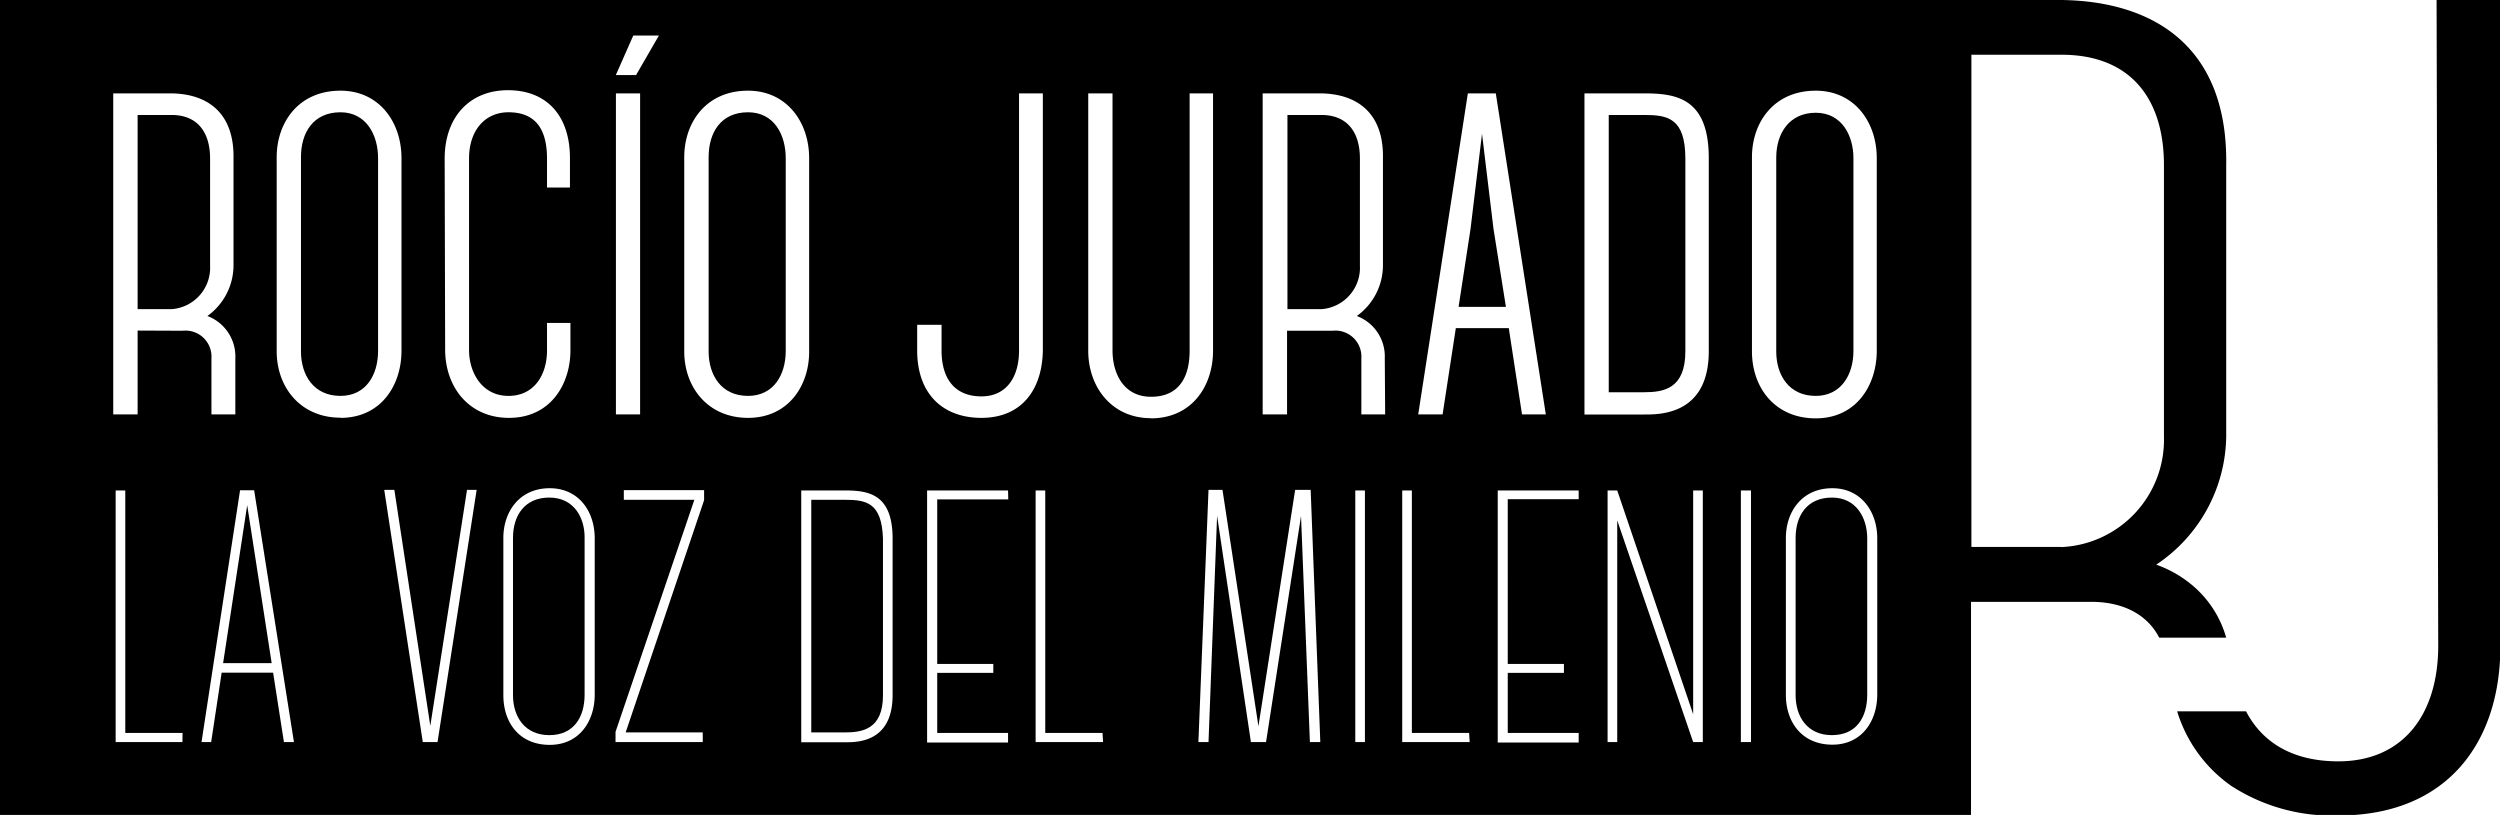
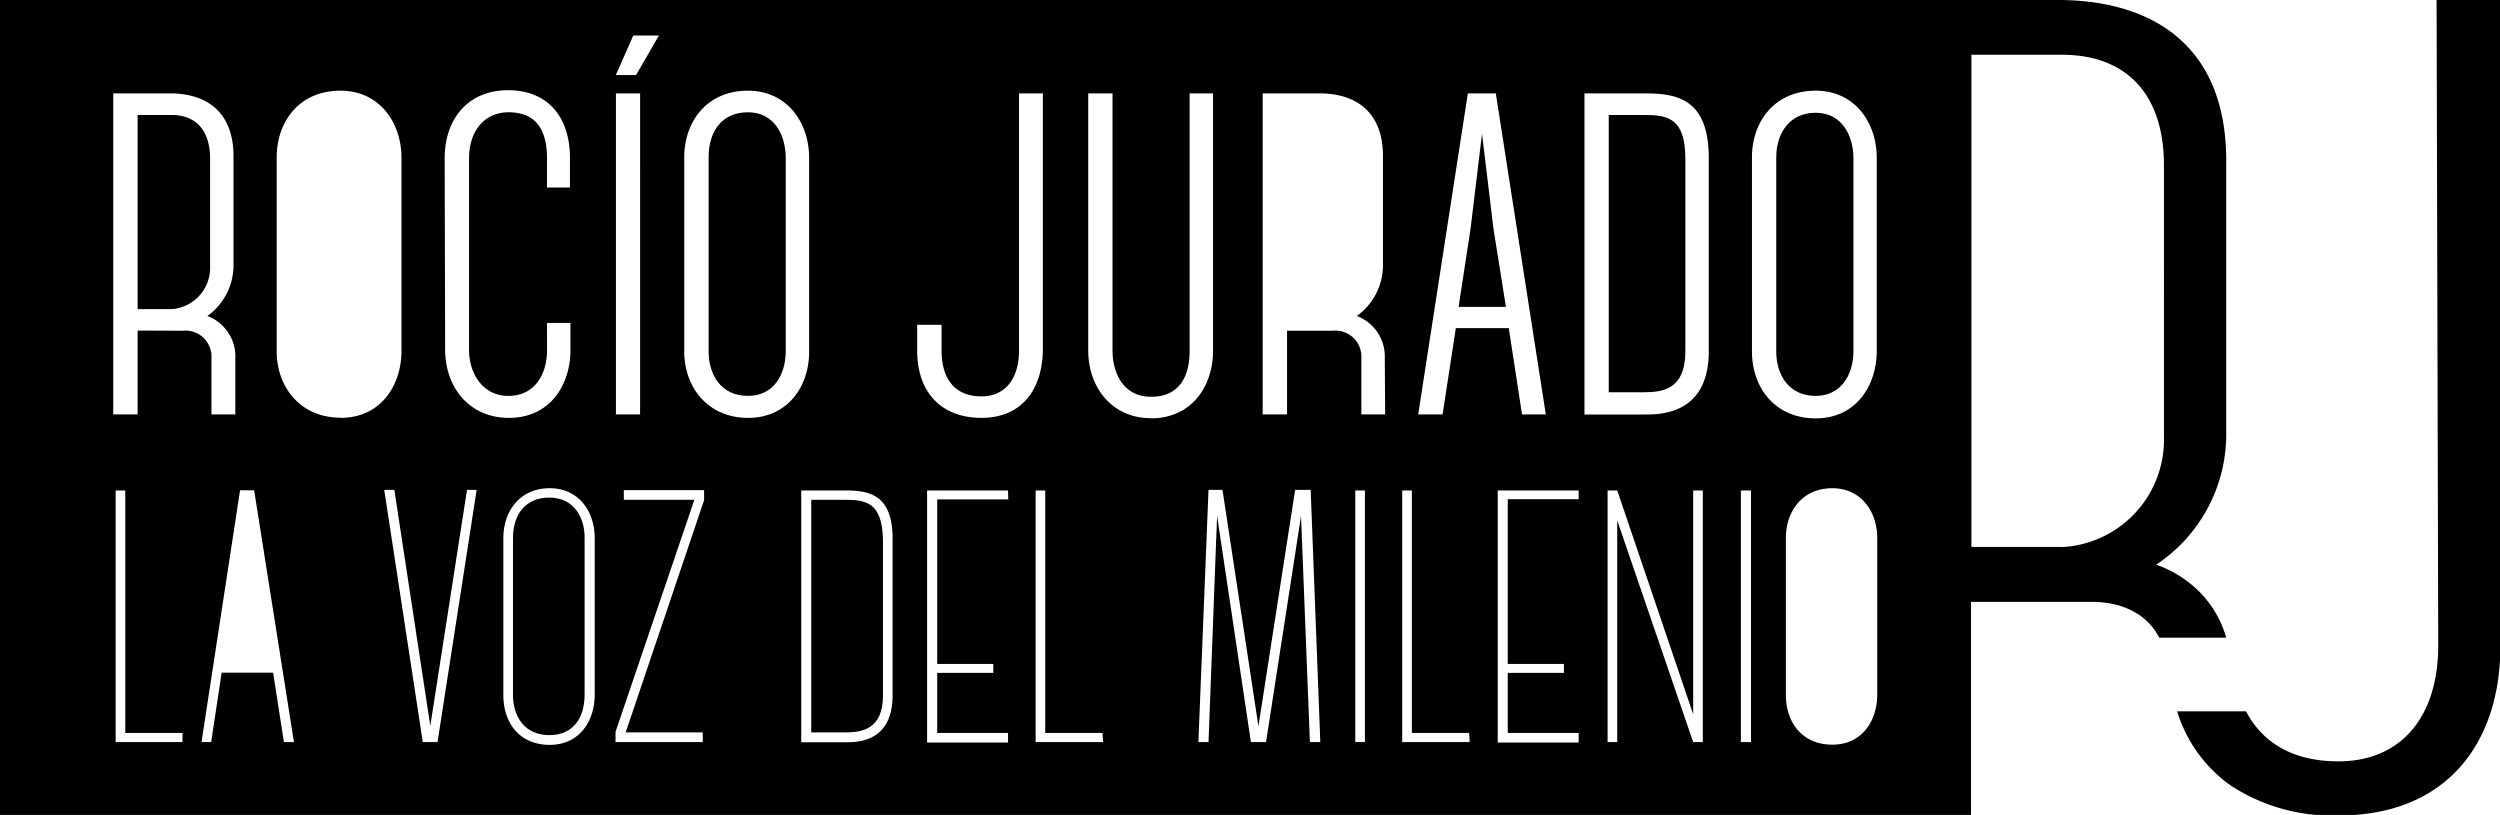
<svg xmlns="http://www.w3.org/2000/svg" id="Capa_1" data-name="Capa 1" viewBox="0 0 259.41 84.56">
  <path d="M252.83,0,253,67c0,7.17-3.67,12-10.37,12-4.63,0-7.85-1.88-9.57-5.19h-7.15a14.68,14.68,0,0,0,5.59,7.72,19.23,19.23,0,0,0,11.13,3.09c11.38,0,16.82-7.66,16.82-17.58V0Z" />
  <path d="M77.62,11.65c-2.81,0-4.09,2.09-4.09,4.66V36.46c0,2.43,1.28,4.62,4.09,4.62,2.62,0,3.91-2.15,3.91-4.67v-20C81.53,14,80.34,11.65,77.62,11.65Z" />
  <path d="M87.62,51.86H84.18V76h3.44c1.83,0,4-.3,4-3.85V55.89C91.5,52.12,89.86,51.86,87.62,51.86Z" />
  <path d="M57,51.63c-2.57,0-3.77,1.87-3.77,4.19V72.13c0,2.21,1.2,4.15,3.77,4.15s3.66-1.91,3.66-4.18V55.85C60.7,53.76,59.58,51.63,57,51.63Z" />
-   <path d="M35.33,11.65c-2.81,0-4.1,2.09-4.1,4.66V36.46c0,2.43,1.29,4.62,4.1,4.62,2.62,0,3.9-2.15,3.9-4.67v-20C39.23,14,38,11.65,35.33,11.65Z" />
  <path d="M227.66,60.88a12.14,12.14,0,0,0-3.92-2.29A16.23,16.23,0,0,0,231,45.3V17.15C231.2,4.83,223.49.12,213.87,0H0V84.56H204.52V62.45H217c3.43,0,5.87,1.41,7.05,3.72H231A11,11,0,0,0,227.66,60.88ZM152.31,9.69h2.9L160.4,43h-2.47l-1.38-9v.05h-5.48v-.05l-1.38,9h-2.53ZM46.14,16.46c0-4.29,2.57-7.1,6.57-7.1s6.43,2.62,6.43,7.05v3.05H56.76v-3c0-3.29-1.38-4.81-4-4.81-2.38,0-4.09,1.81-4.09,4.81V36.32c0,2.38,1.38,4.76,4.09,4.76s4-2.24,4-4.72V33.51h2.43v2.85c0,3.43-2,7-6.38,7-4.14,0-6.62-3.19-6.62-7.09ZM18.93,77H12V50.89h1V76.05h5.94Zm-4.65-42.7V43H11.75V9.69H17.8c3.62.05,6.52,1.91,6.43,6.77V27.55a6.48,6.48,0,0,1-2.71,5.24,4.48,4.48,0,0,1,2.9,4.38V43H21.94V37.17a2.7,2.7,0,0,0-3-2.85ZM29.46,77l-1.12-7.2H23L21.91,77h-1l4-26.13h1.46L30.5,77Zm5.87-33.66c-4.14,0-6.62-3.14-6.62-6.9V16.31c0-3.57,2.24-6.9,6.62-6.9,4,0,6.33,3.24,6.33,7v20C41.66,39.93,39.57,43.36,35.33,43.36ZM45.4,77H43.87l-4-26.17h1.05l3.73,24.49,3.81-24.49h1ZM61.71,72.1c0,2.65-1.53,5.19-4.67,5.19S52.23,75,52.23,72.13V55.82c0-2.69,1.64-5.16,4.81-5.16,3,0,4.67,2.39,4.67,5.19Zm4-68.41h2.66L66,7.79h-2.1Zm.71,6V43H63.91V9.69ZM73.06,51.9,64.92,76h8v1H63.87V75.94l8.18-24.08H64.73v-1h8.33Zm4.56-8.54c-4.14,0-6.62-3.14-6.62-6.9V16.31c0-3.57,2.24-6.9,6.62-6.9,4,0,6.34,3.24,6.34,7v20C84,39.93,81.86,43.36,77.62,43.36Zm15,28.77c0,5-3.81,4.89-5,4.89H83.14V50.89h4.48c2.46,0,5,.33,5,5Zm12-20.31H97.25V68.89h5.82v.93H97.25v6.23h7.35v1H96.2V50.89h8.4Zm-2.78-8.46c-4,0-6.67-2.47-6.67-7V33.7h2.53v2.66c0,3,1.42,4.77,4.14,4.77,2.52,0,3.9-1.91,3.9-4.77l0-26.67h2.47V36.36C108.15,40.32,106.11,43.36,101.82,43.36ZM114.46,77h-7V50.89h1V76.05h5.94Zm4.94-33.61c-4,0-6.48-3.19-6.48-7V9.69h2.52V36.36c0,2.38,1.14,4.81,4,4.81,3,0,4-2.19,4-4.76V9.69h2.43V36.41C125.87,39.93,123.78,43.41,119.4,43.41ZM135.92,77,135,53.54,131.37,77H129.8l-3.51-23.48L125.4,77h-1.05l1.05-26.17h1.45l3.73,24.53,3.81-24.53H136L137,77Zm5.71,0h-1V50.89h1Zm2.1-34h-2.47V37.17a2.7,2.7,0,0,0-3-2.85h-4.71V43h-2.53V9.69h6.05c3.62.05,6.53,1.91,6.43,6.77V27.55a6.48,6.48,0,0,1-2.71,5.24,4.48,4.48,0,0,1,2.9,4.38Zm8.77,34h-7V50.89h1V76.05h5.94Zm11.31-25.2h-7.36V68.89h5.83v.93h-5.83v6.23h7.36v1h-8.4V50.89h8.4ZM176.69,77h-1l-7.88-23V77h-1V50.89h1l7.88,23.22V50.89h1Zm.62-40.56c0,6.67-5.19,6.57-6.71,6.57h-6.19V9.69h6.19c3.33,0,6.71.48,6.71,6.72ZM181.69,77h-1.05V50.89h1.05Zm.1-40.56V16.31c0-3.57,2.24-6.9,6.62-6.9,4,0,6.33,3.24,6.33,7v20c0,3.52-2.09,7-6.33,7S181.79,40.22,181.79,36.46Zm13,35.64c0,2.65-1.53,5.19-4.66,5.19s-4.82-2.32-4.82-5.16V55.82c0-2.69,1.64-5.16,4.82-5.16,2.95,0,4.66,2.39,4.66,5.19Zm19.12-15.33h-9.35V5.68h9.35c7.09,0,10.63,4.47,10.63,11.47V45.3A11.15,11.15,0,0,1,213.87,56.77Z" />
  <path d="M21.8,16.46c0-2.77-1.33-4.53-4-4.53H14.28V32.08H17.8a4.31,4.31,0,0,0,4-4.53Z" />
-   <polygon points="23.15 68.81 28.19 68.81 25.65 52.42 23.15 68.81" />
-   <path d="M141.11,16.46c0-2.77-1.33-4.53-4-4.53h-3.52V32.08h3.52a4.31,4.31,0,0,0,4-4.53Z" />
-   <path d="M190.09,51.63c-2.58,0-3.77,1.87-3.77,4.19V72.13c0,2.21,1.19,4.15,3.77,4.15s3.66-1.91,3.66-4.18V55.85C193.75,53.76,192.63,51.63,190.09,51.63Z" />
  <path d="M192.32,36.41v-20c0-2.33-1.2-4.71-3.91-4.71s-4.1,2.09-4.1,4.66V36.46c0,2.43,1.29,4.62,4.1,4.62C191,41.08,192.32,38.93,192.32,36.41Z" />
  <path d="M170.6,11.93h-3.67V40.7h3.67c2,0,4.28-.34,4.28-4.24v-20C174.88,12.22,173,11.93,170.6,11.93Z" />
  <polygon points="154.97 23.74 153.78 13.88 152.59 23.74 151.35 31.84 156.26 31.84 154.97 23.74" />
</svg>